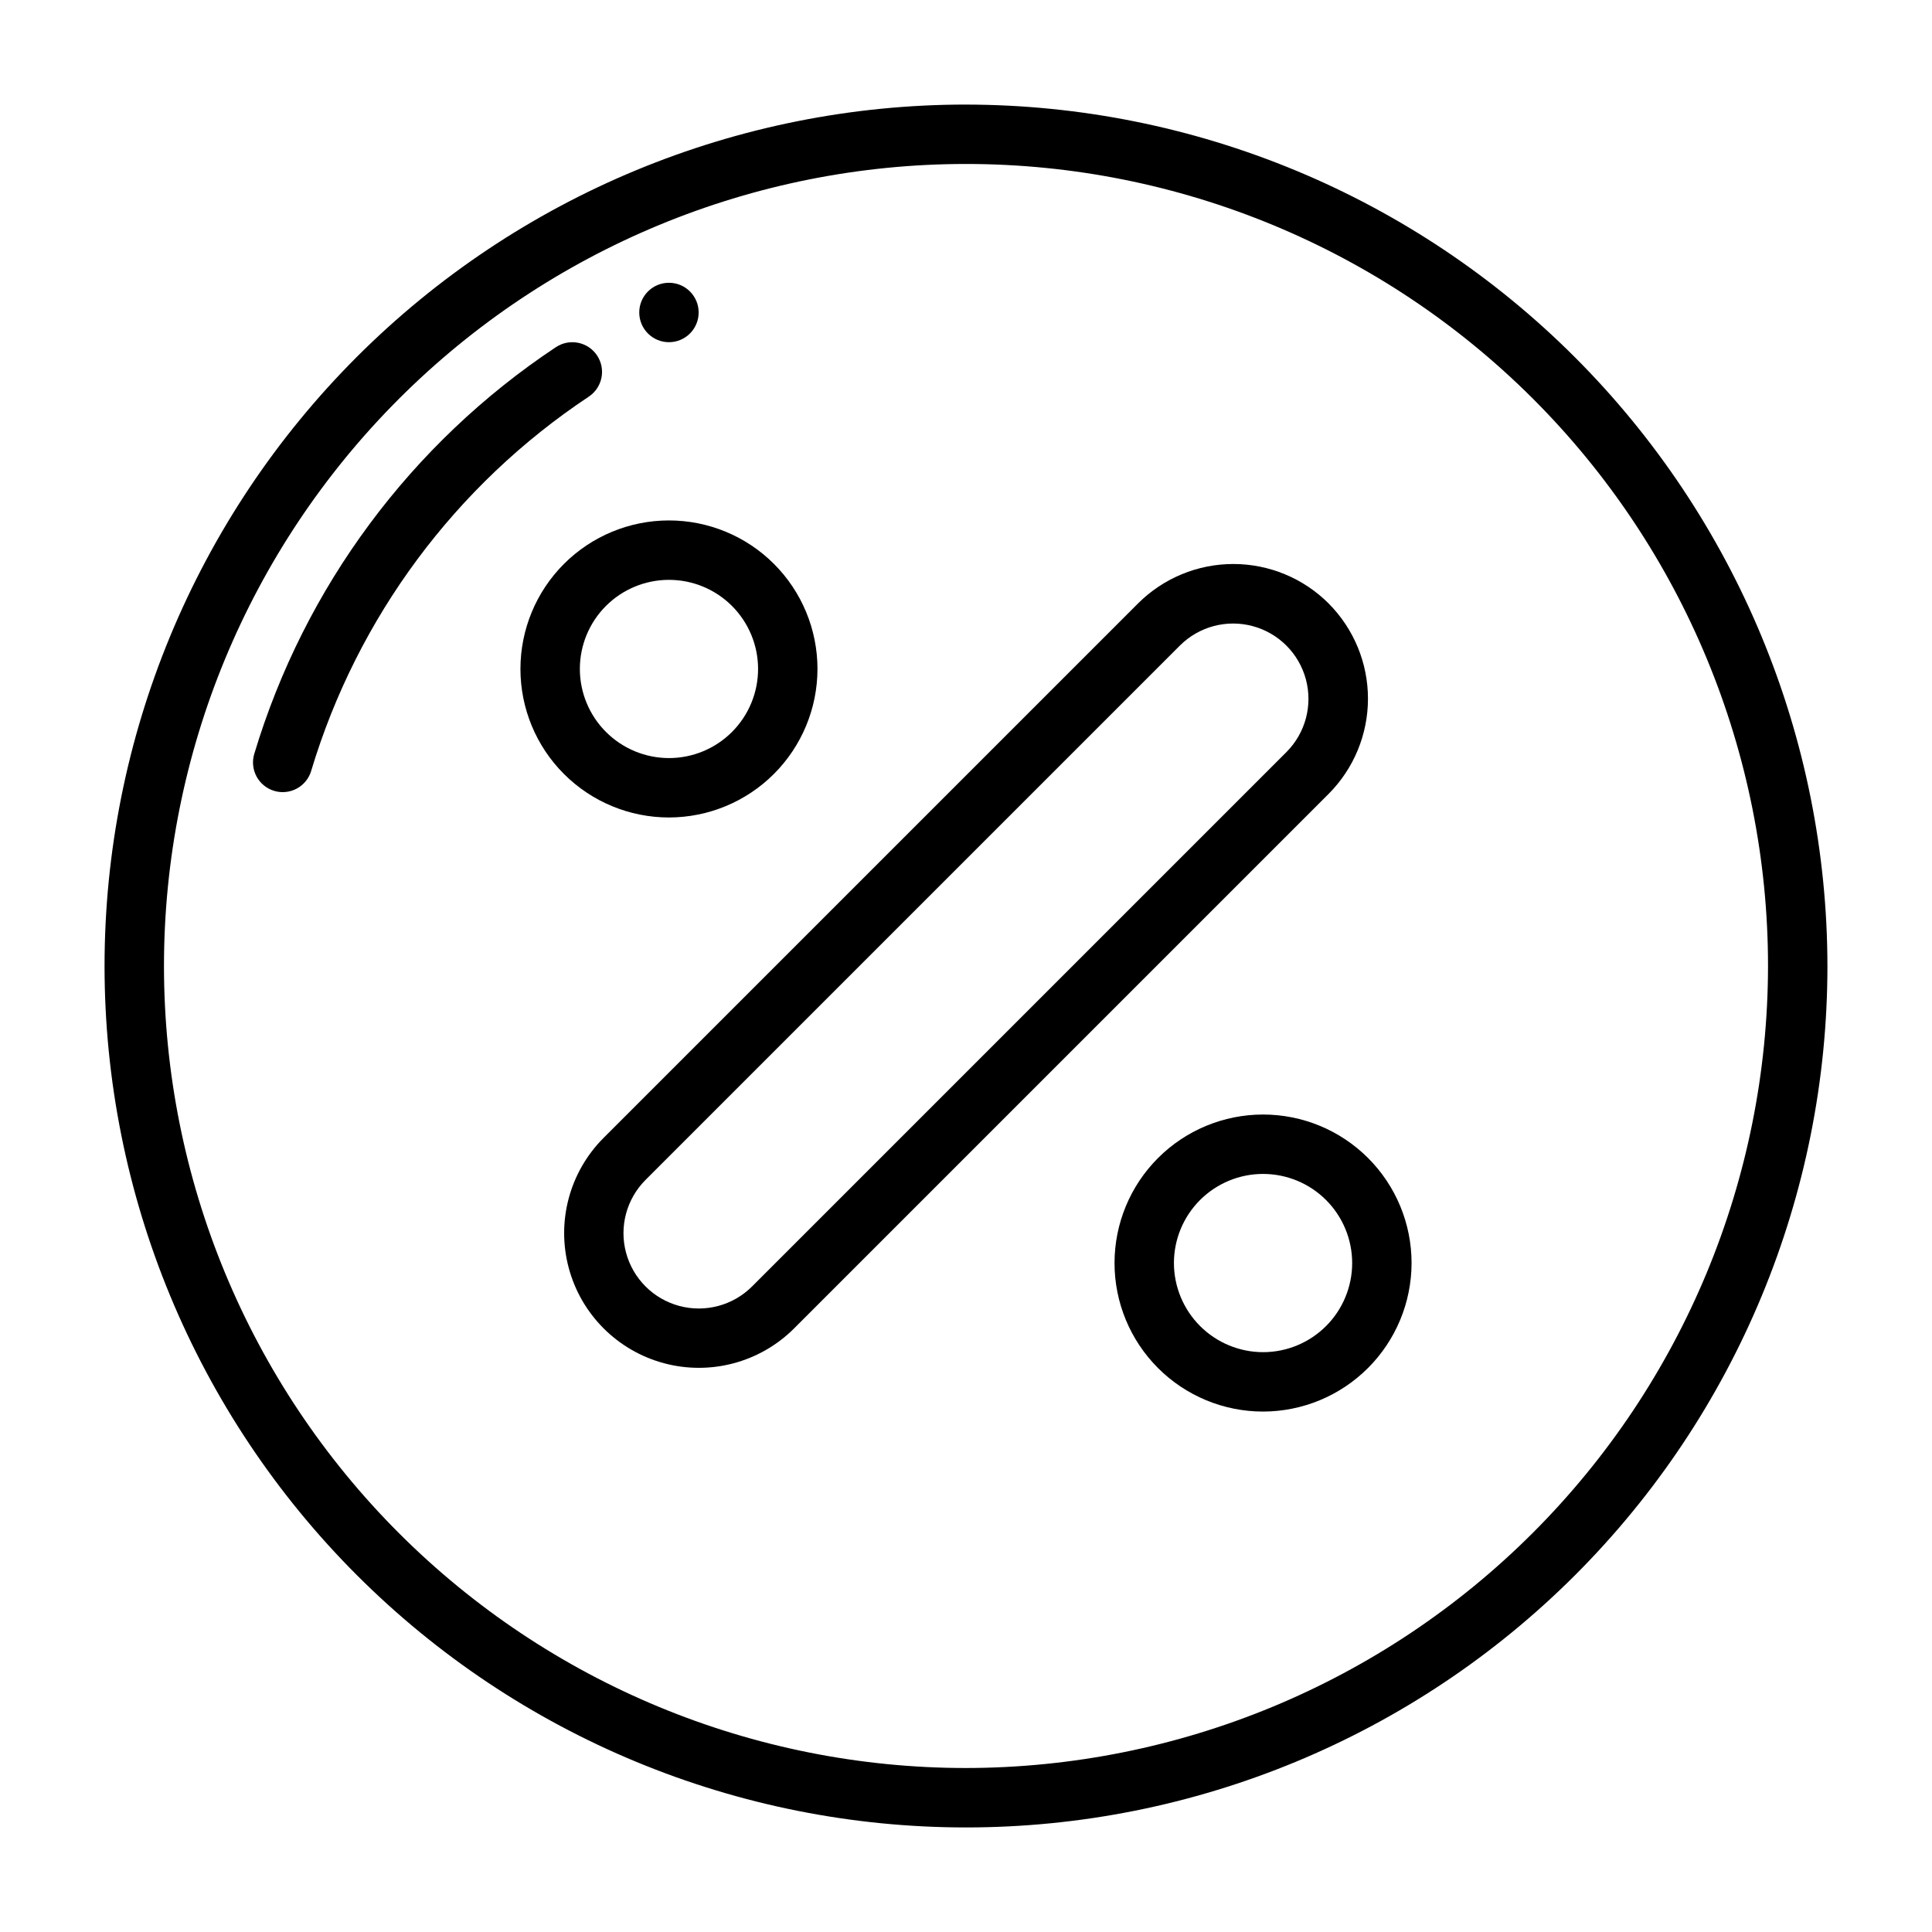
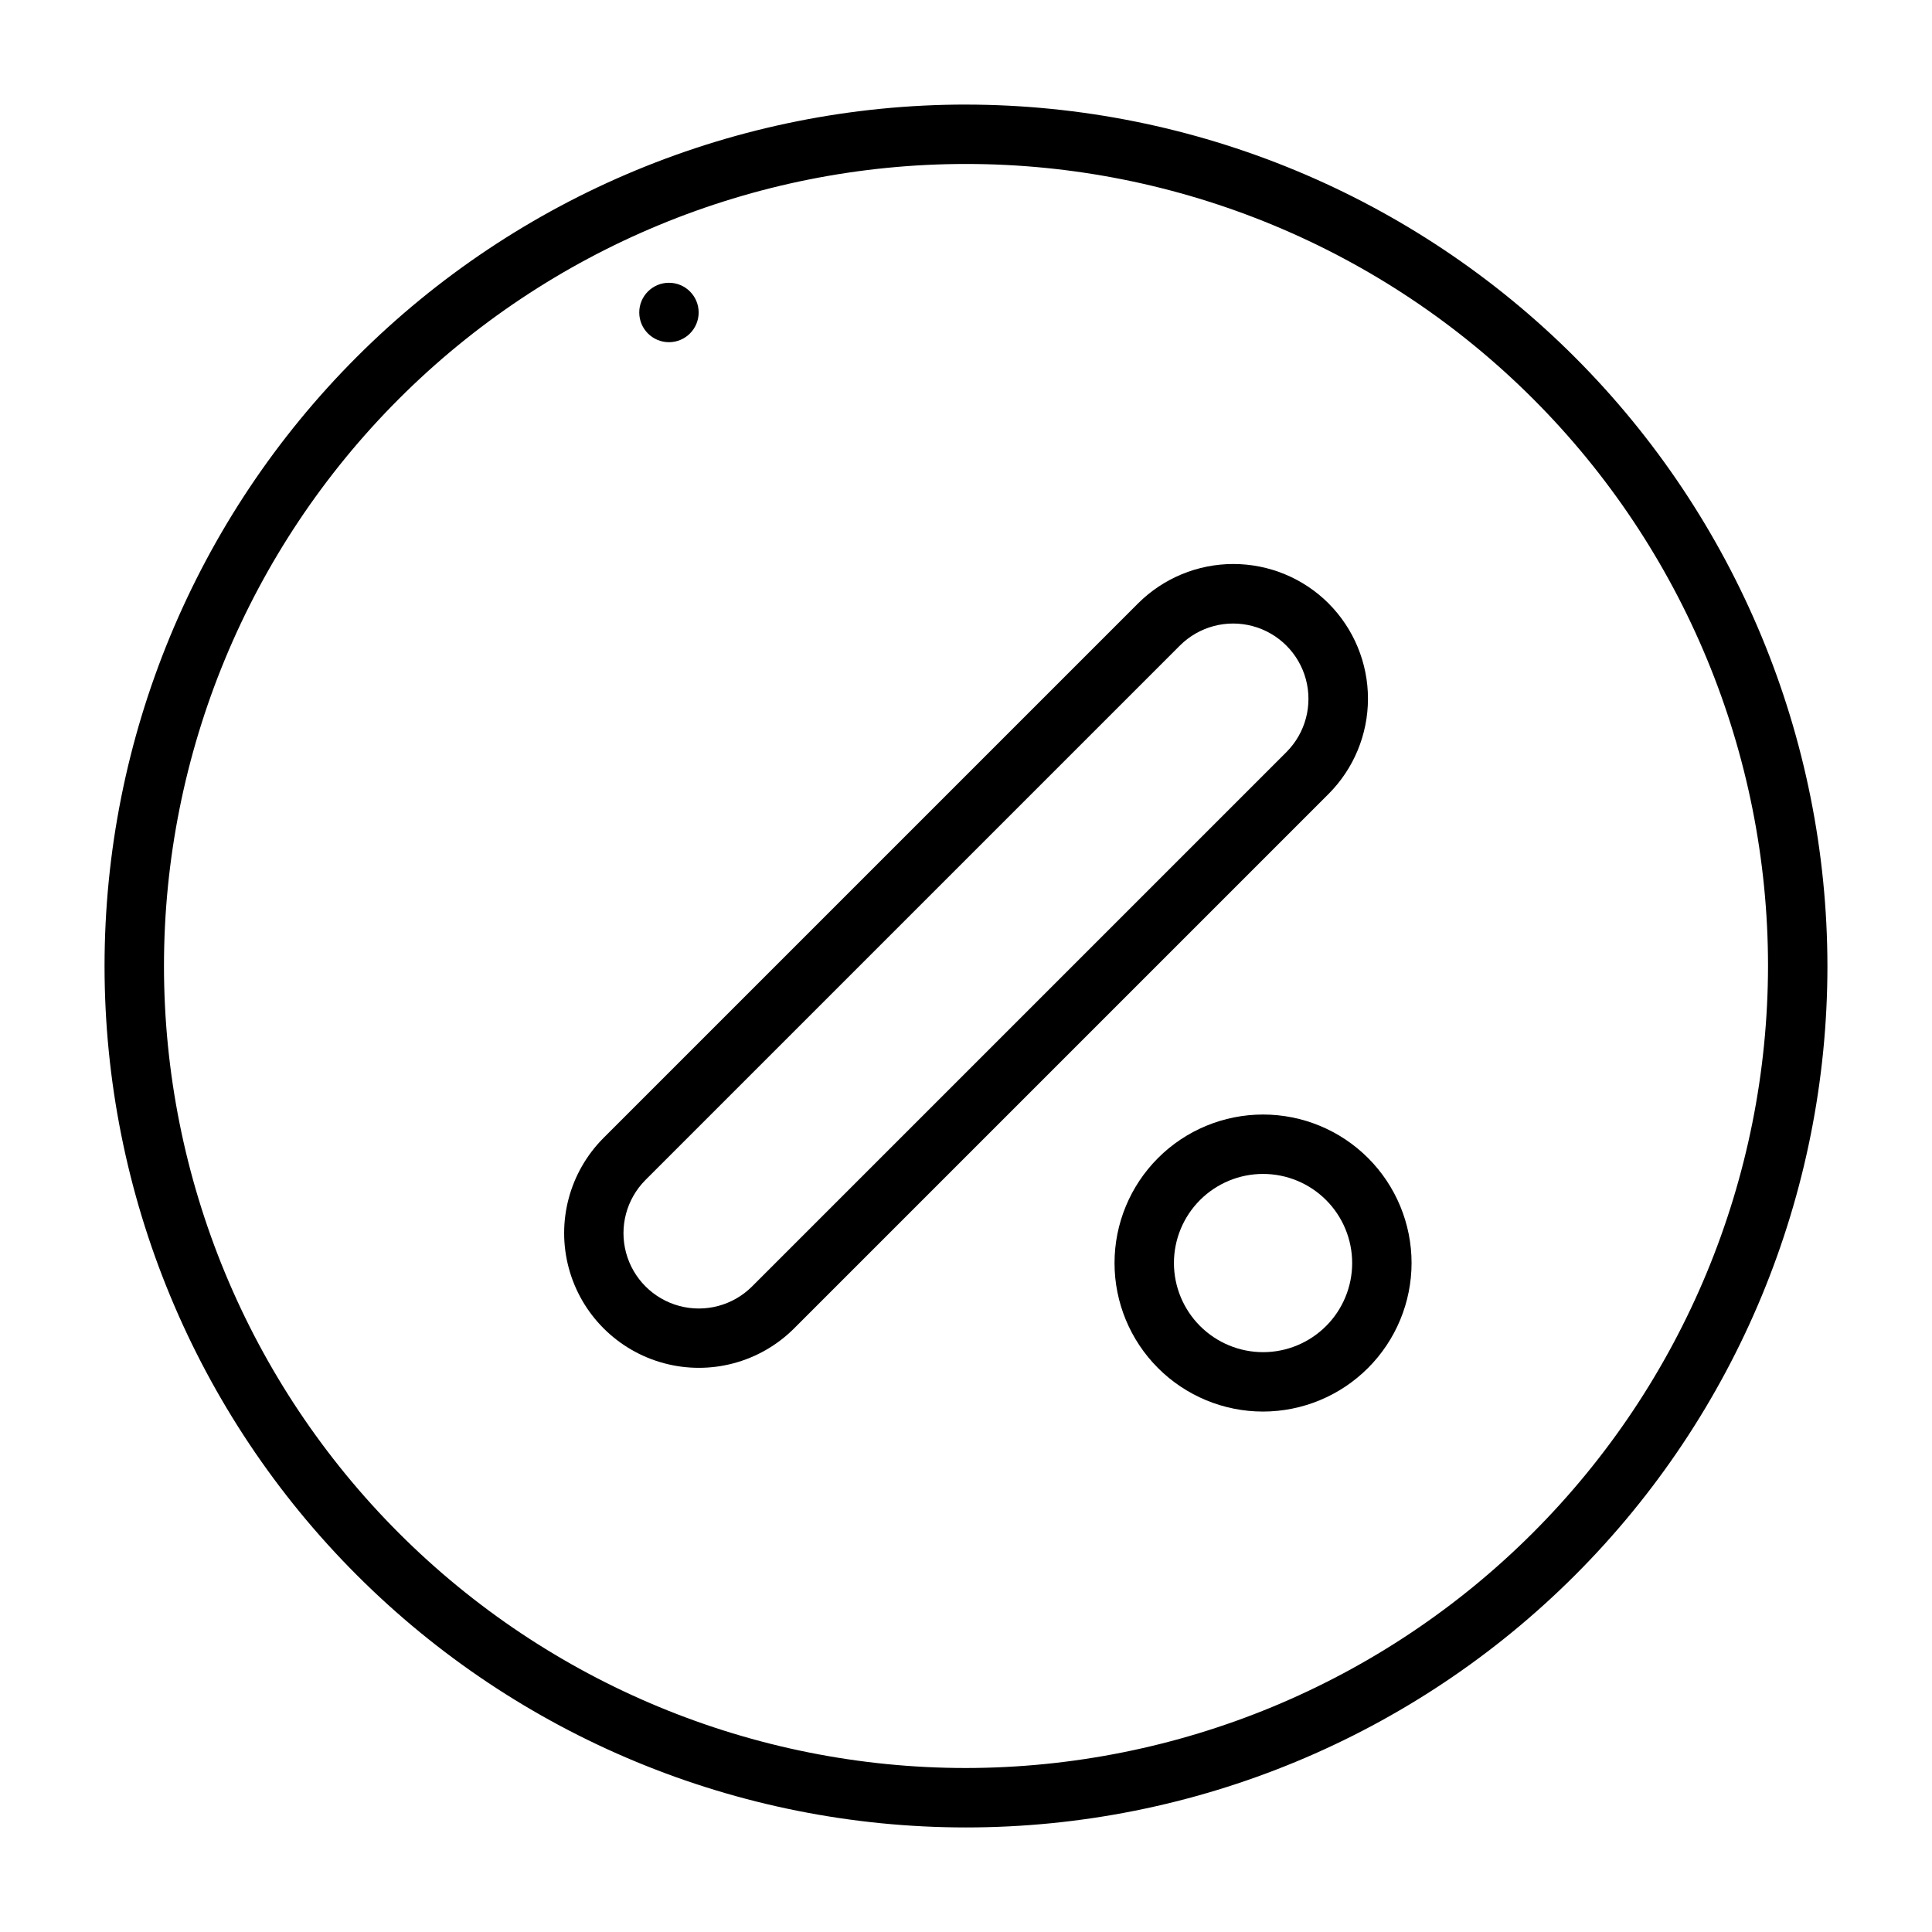
<svg xmlns="http://www.w3.org/2000/svg" fill="#000000" width="800px" height="800px" version="1.1" viewBox="144 144 512 512">
  <g>
-     <path d="m302.23 238.2c-2.41-3.613-7.293-4.598-10.914-2.199-38.379 25.496-66.645 63.598-79.914 107.72-0.625 2.008-0.418 4.18 0.57 6.031 0.988 1.855 2.68 3.238 4.691 3.84 2.012 0.602 4.184 0.375 6.027-0.633 1.844-1.004 3.211-2.707 3.793-4.727 12.215-40.602 38.227-75.656 73.543-99.113 1.742-1.156 2.949-2.957 3.363-5.004 0.414-2.047-0.004-4.176-1.16-5.914z" />
    <path d="m329.15 226.81c0 4.348-3.523 7.875-7.871 7.875s-7.871-3.527-7.871-7.875 3.523-7.871 7.871-7.871 7.871 3.523 7.871 7.871" />
    <path d="m518.08 478.72c0-10.438-4.144-20.449-11.527-27.832-7.383-7.383-17.395-11.527-27.832-11.527s-20.449 4.144-27.832 11.527c-7.383 7.383-11.527 17.395-11.527 27.832s4.144 20.449 11.527 27.832c7.383 7.383 17.395 11.527 27.832 11.527 10.434-0.012 20.438-4.164 27.816-11.543s11.531-17.383 11.543-27.816zm-62.977 0c0-6.262 2.488-12.27 6.918-16.699 4.43-4.43 10.438-6.918 16.699-6.918s12.27 2.488 16.699 6.918c4.43 4.43 6.918 10.438 6.918 16.699s-2.488 12.27-6.918 16.699c-4.43 4.43-10.438 6.918-16.699 6.918-6.262-0.008-12.266-2.5-16.691-6.926-4.426-4.426-6.918-10.43-6.926-16.691z" />
-     <path d="m360.64 321.28c0-10.438-4.144-20.449-11.527-27.832-7.379-7.379-17.391-11.527-27.832-11.527-10.438 0-20.449 4.148-27.832 11.527-7.379 7.383-11.527 17.395-11.527 27.832 0 10.441 4.148 20.453 11.527 27.832 7.383 7.383 17.395 11.527 27.832 11.527 10.438-0.012 20.441-4.16 27.82-11.539s11.527-17.383 11.539-27.82zm-62.977 0h0.004c0-6.262 2.484-12.27 6.914-16.699s10.438-6.914 16.699-6.914c6.266 0 12.27 2.484 16.699 6.914 4.43 4.43 6.918 10.438 6.918 16.699 0 6.266-2.488 12.27-6.918 16.699-4.43 4.43-10.434 6.918-16.699 6.918-6.262-0.008-12.262-2.496-16.691-6.926-4.426-4.426-6.918-10.43-6.922-16.691z" />
    <path d="m496.09 303.91c-6.703-6.688-15.781-10.445-25.246-10.445-9.469 0-18.547 3.758-25.246 10.445l-141.7 141.7c-8.98 9.027-12.473 22.152-9.164 34.449 3.305 12.293 12.91 21.898 25.207 25.203 12.293 3.309 25.418-0.184 34.445-9.16l141.7-141.7c6.684-6.699 10.441-15.777 10.441-25.246 0-9.465-3.758-18.543-10.441-25.242zm-11.133 39.359-141.7 141.7c-5.051 5.016-12.383 6.961-19.254 5.113-6.871-1.852-12.238-7.219-14.086-14.086-1.852-6.871 0.098-14.207 5.109-19.258l141.7-141.7c5.051-5.012 12.387-6.961 19.258-5.109 6.867 1.848 12.234 7.215 14.086 14.086 1.848 6.871-0.098 14.203-5.113 19.254z" />
    <path d="m400 171.71c-60.547 0-118.61 24.051-161.43 66.863s-66.863 100.88-66.863 161.43c0 60.543 24.051 118.61 66.863 161.42s100.88 66.867 161.43 66.867c60.543 0 118.61-24.055 161.42-66.867s66.867-100.88 66.867-161.42c-0.07-60.527-24.145-118.55-66.941-161.35-42.797-42.797-100.82-66.871-161.35-66.938zm0 440.83c-56.371 0-110.43-22.395-150.29-62.254-39.859-39.859-62.254-93.922-62.254-150.29 0-56.371 22.395-110.43 62.254-150.29s93.922-62.254 150.29-62.254c56.367 0 110.43 22.395 150.29 62.254 39.859 39.859 62.254 93.922 62.254 150.29-0.062 56.348-22.477 110.38-62.324 150.22-39.844 39.848-93.871 62.262-150.22 62.324z" />
  </g>
</svg>